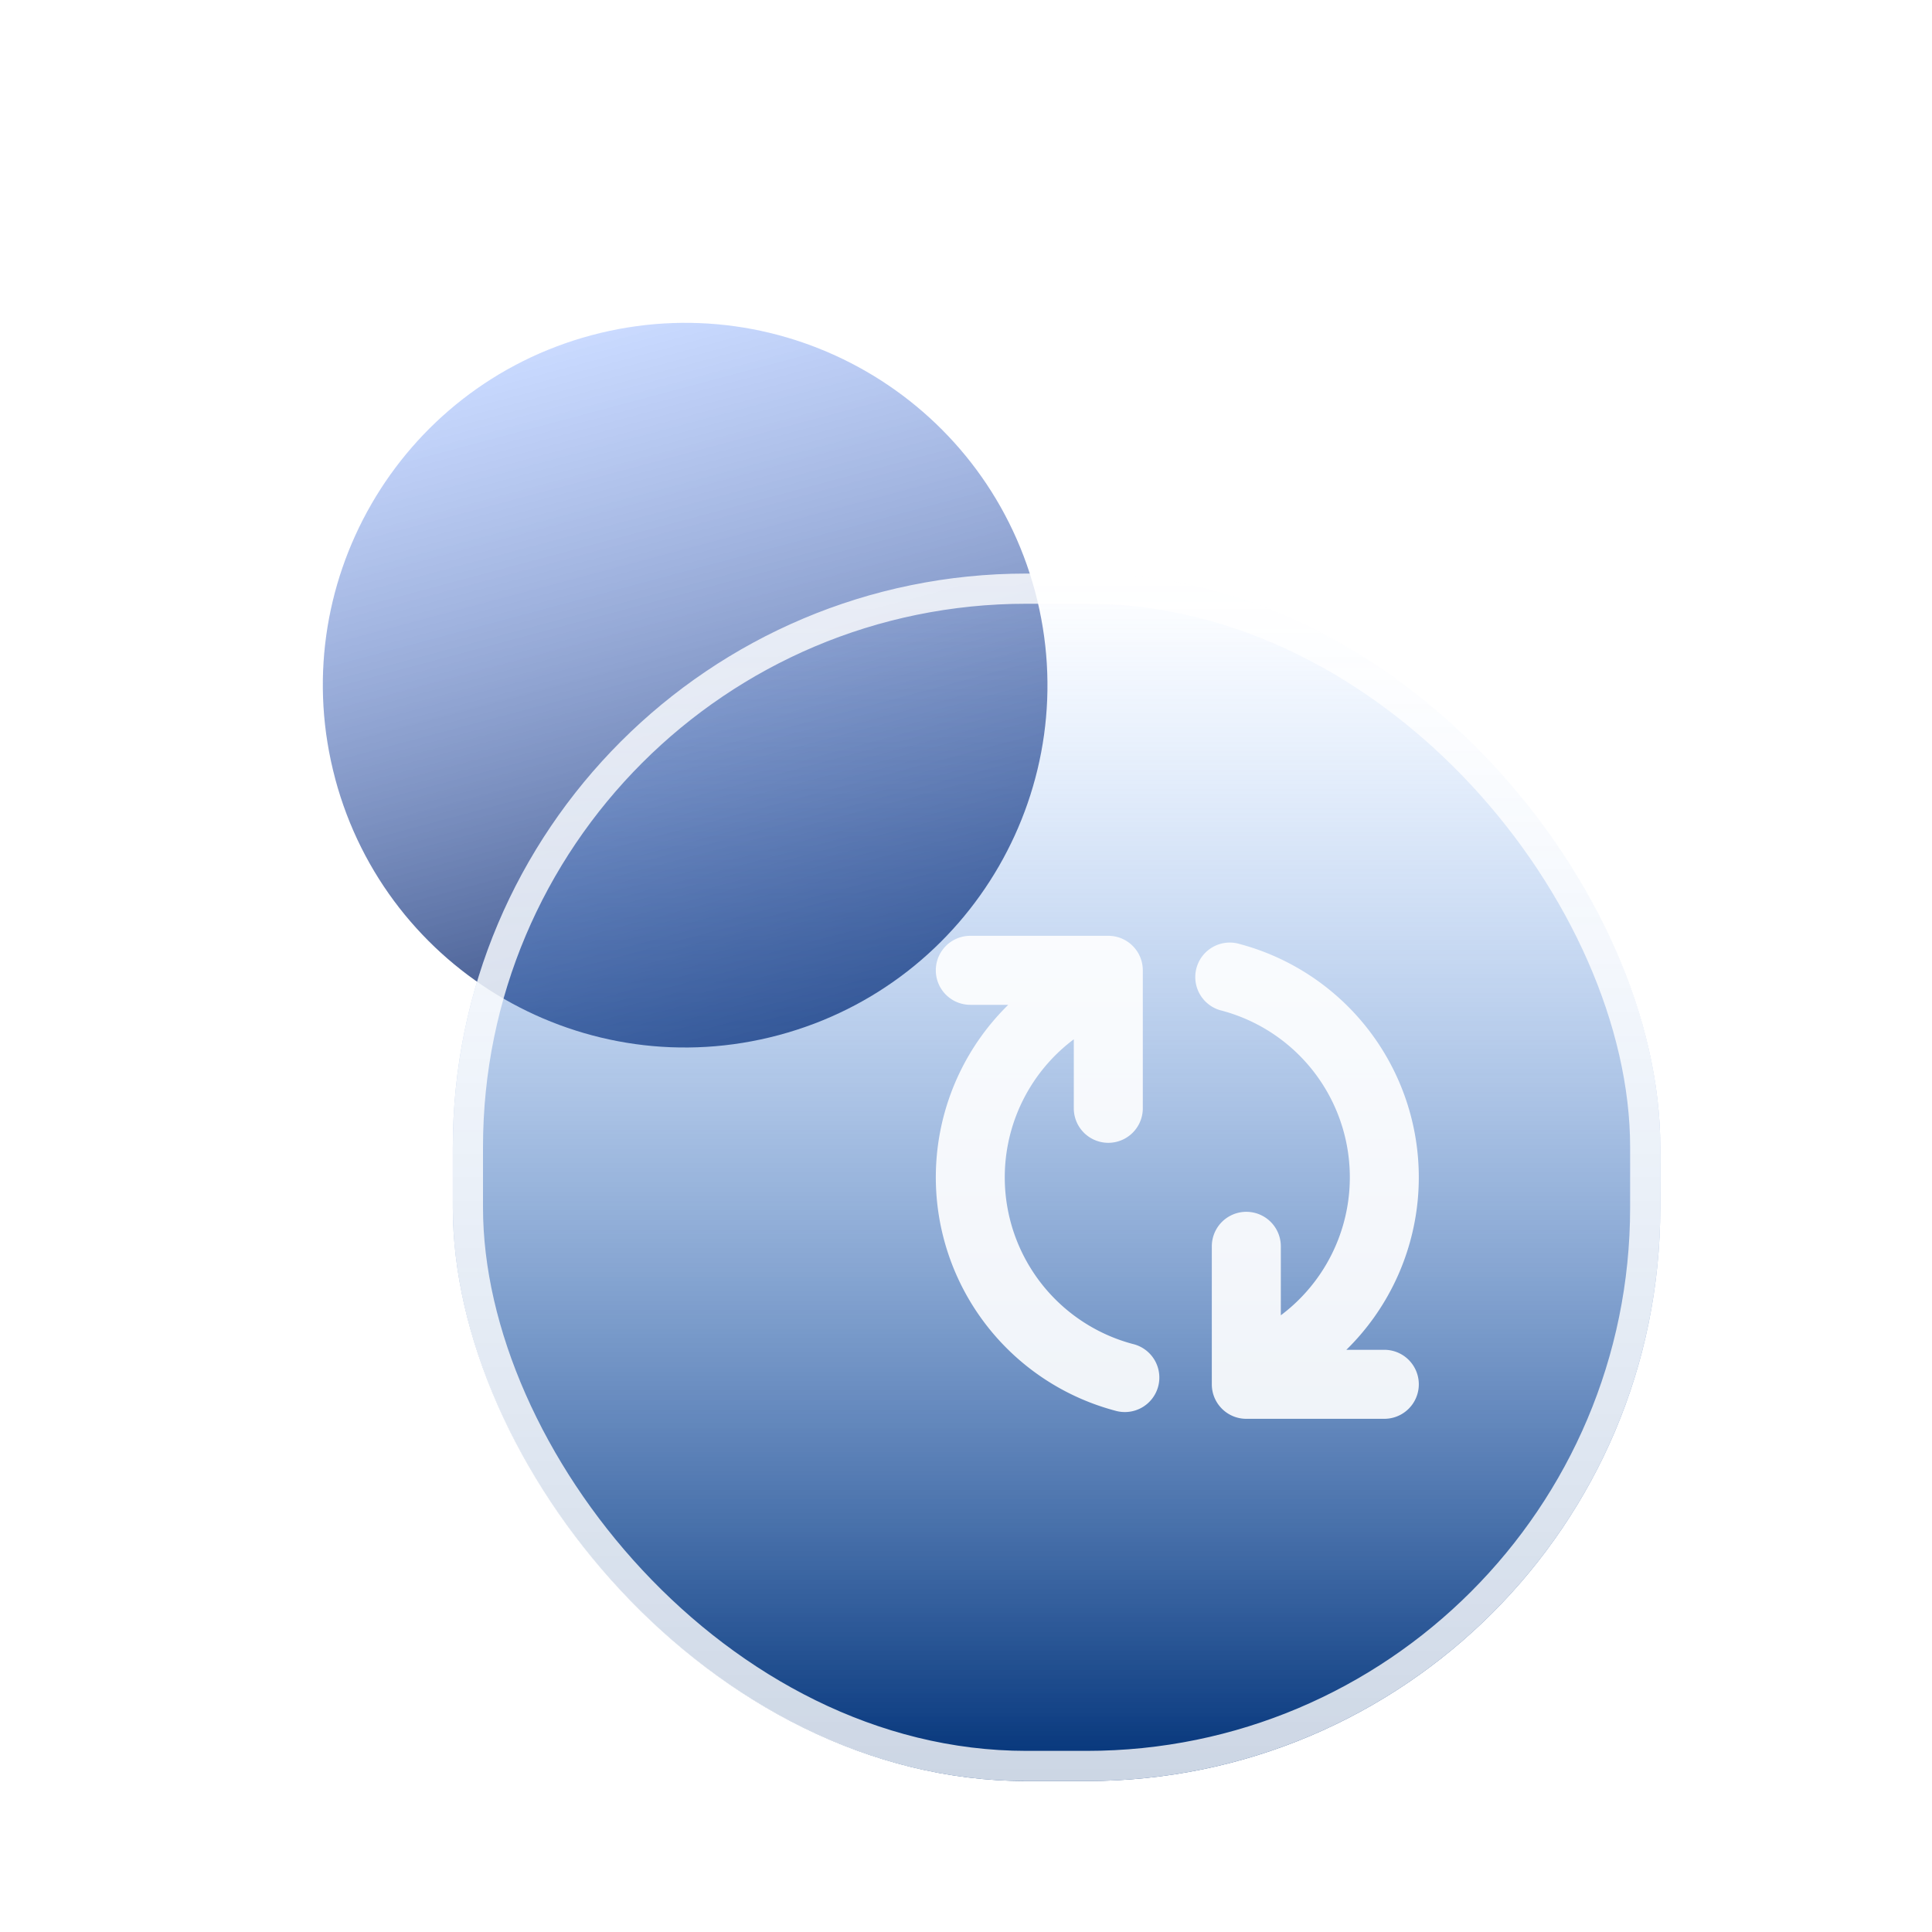
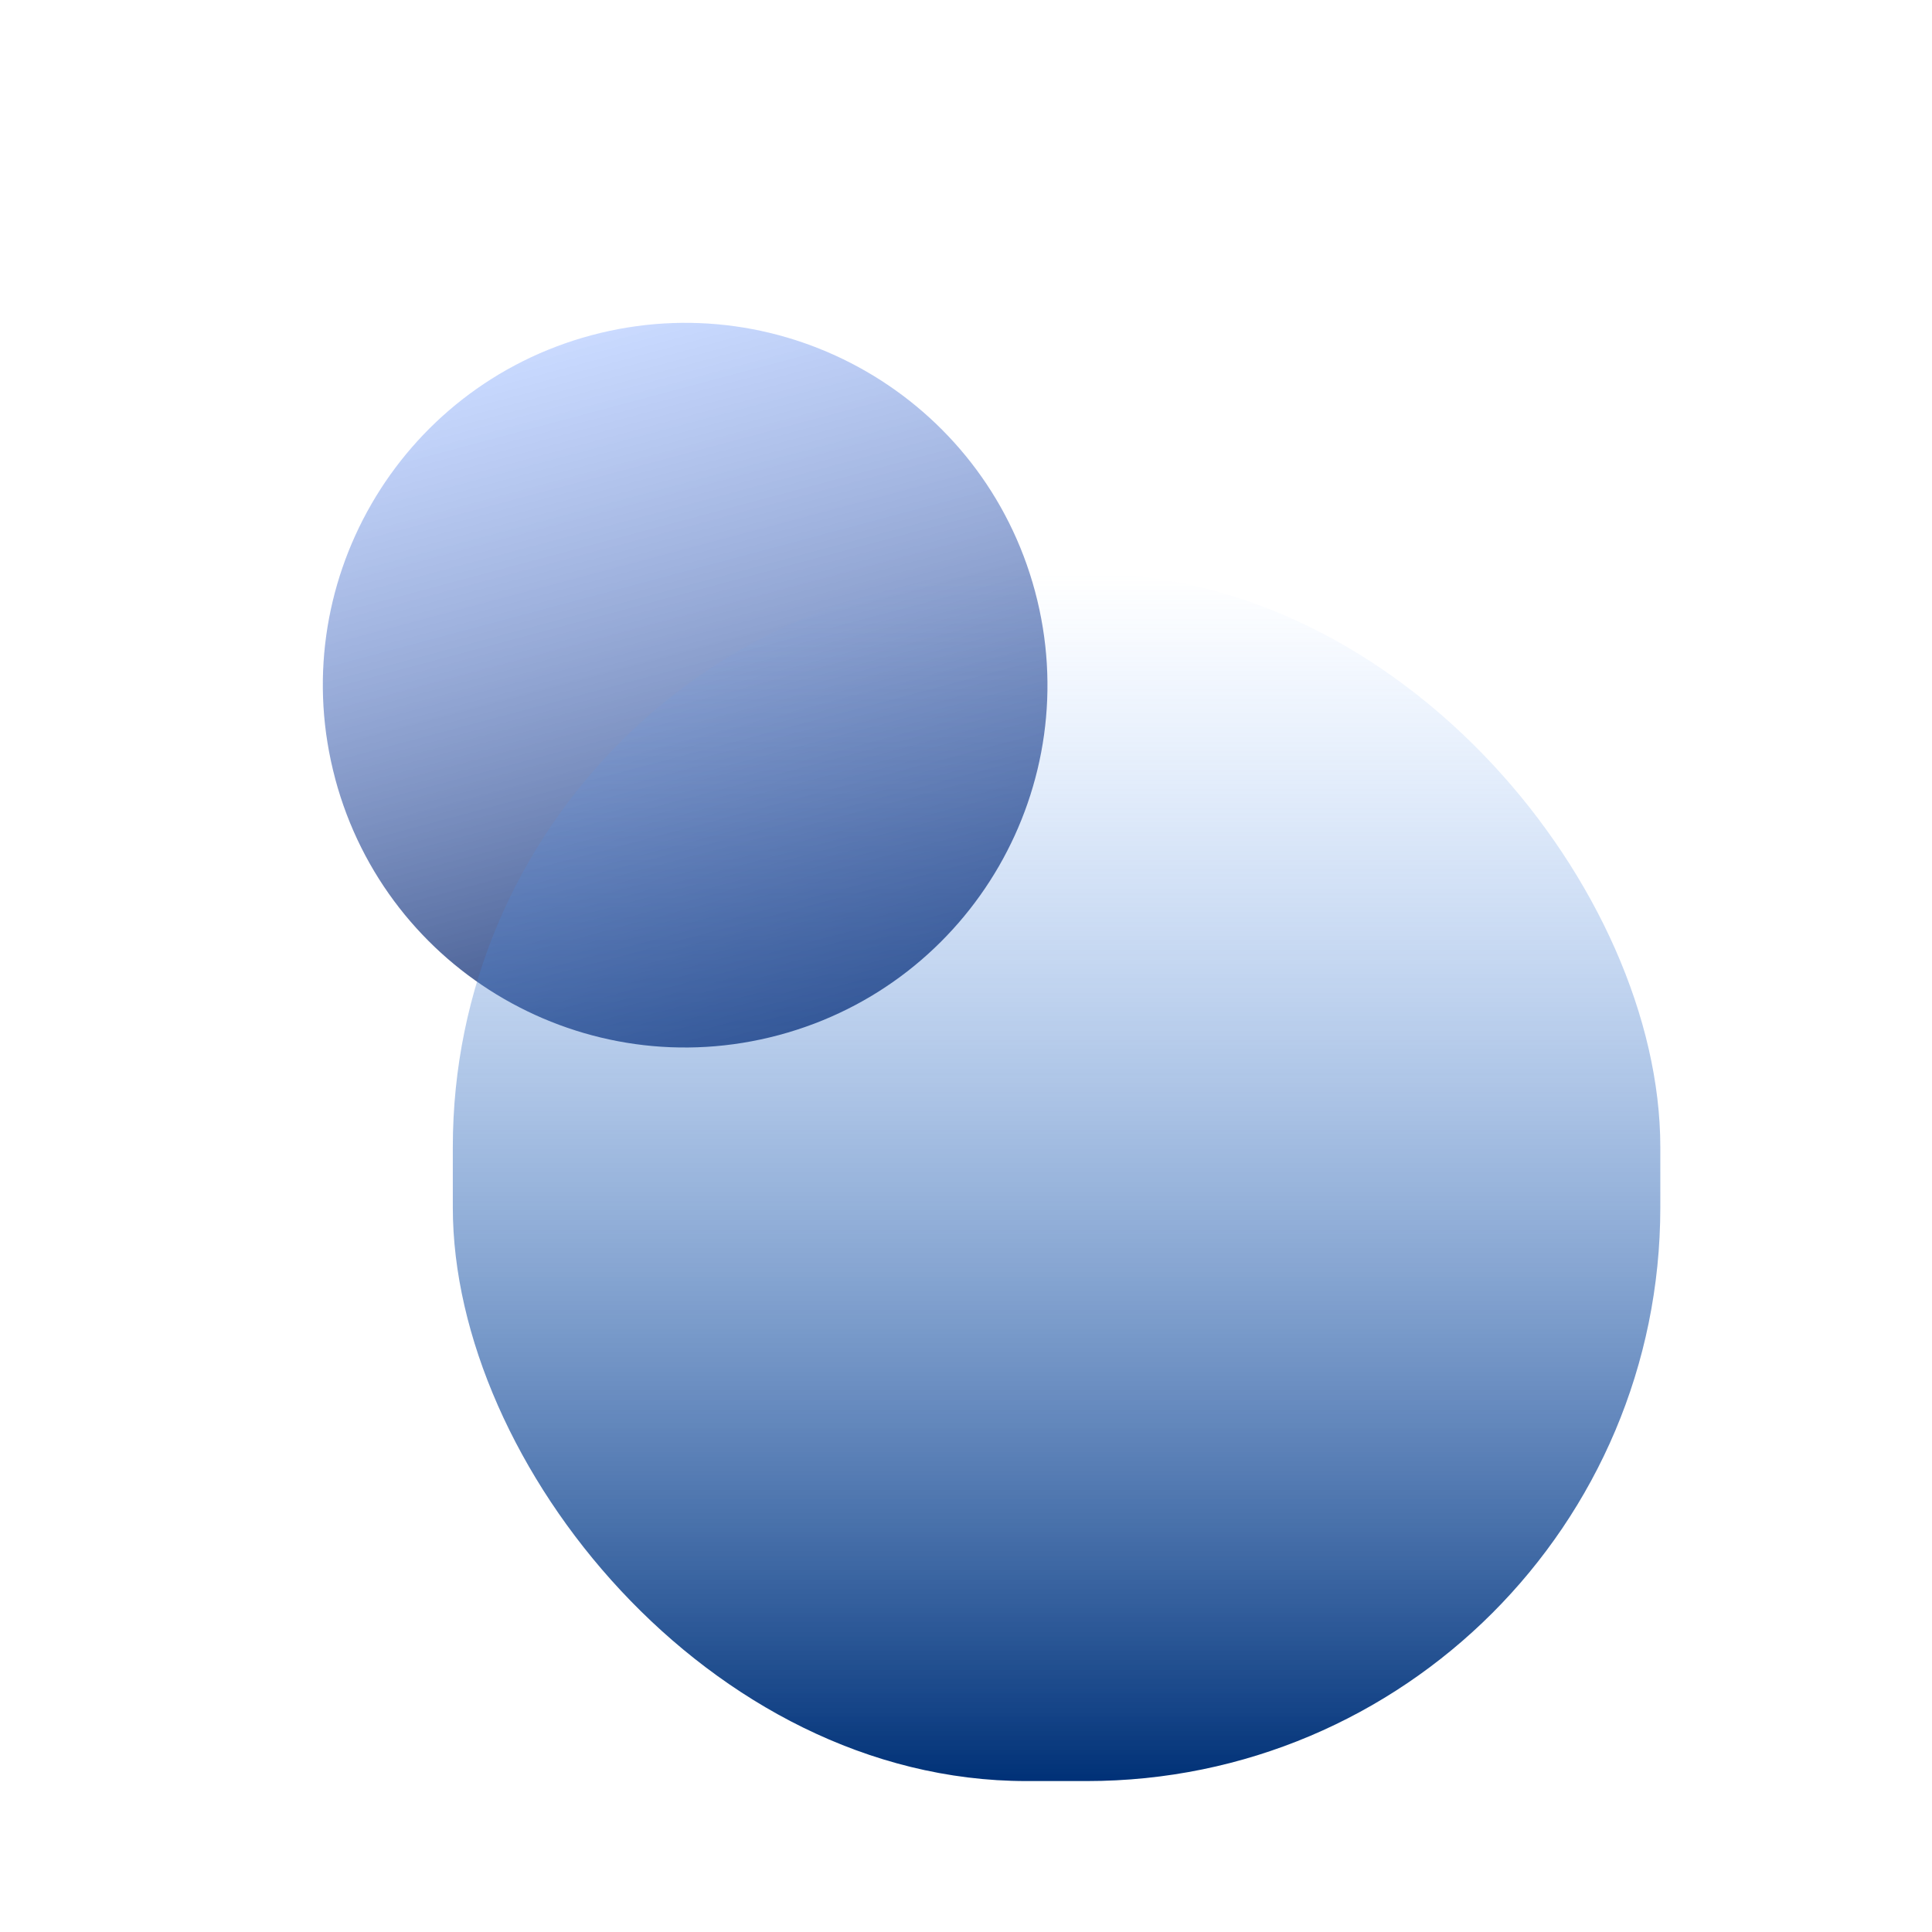
<svg xmlns="http://www.w3.org/2000/svg" width="64" height="64" viewBox="0 0 64 64" fill="none">
  <path d="M11.106 25.803C9.39 19.401 13.19 12.821 19.59 11.106c6.402-1.715 12.982 2.084 14.697 8.485 1.715 6.402-2.084 12.982-8.485 14.697-6.402 1.716-12.982-2.083-14.697-8.485Z" fill="url(#a)" />
  <g filter="url(#b)">
    <rect x="15" y="15" width="40" height="40" rx="19" fill="url(#c)" />
-     <rect x="15.5" y="15.5" width="39" height="39" rx="18.5" stroke="#fff" stroke-opacity=".8" />
  </g>
  <g opacity=".9" filter="url(#d)">
-     <path fill-rule="evenodd" clip-rule="evenodd" d="M37.07 27.273a1.143 1.143 0 1 0-.591 2.207 5.714 5.714 0 0 1 1.95 10.091v-2.285a1.143 1.143 0 1 0-2.286 0v4.571c0 .631.511 1.143 1.143 1.143h4.571a1.143 1.143 0 0 0 0-2.286H40.6a8.001 8.001 0 0 0-3.528-13.441Zm-4.14 15.454a1.143 1.143 0 1 0 .591-2.207 5.714 5.714 0 0 1-1.95-10.092v2.286a1.143 1.143 0 1 0 2.286 0v-4.571c0-.631-.511-1.143-1.143-1.143h-4.571a1.143 1.143 0 0 0 0 2.286H29.4a8.001 8.001 0 0 0 3.528 13.441Z" fill="#fff" />
-   </g>
+     </g>
  <defs>
    <linearGradient id="a" x1="19.591" y1="11.106" x2="25.803" y2="34.288" gradientUnits="userSpaceOnUse">
      <stop stop-color="#A6C1FF" stop-opacity=".6" />
      <stop offset="1" stop-color="#2C447B" />
    </linearGradient>
    <linearGradient id="c" x1="35" y1="15" x2="35" y2="55" gradientUnits="userSpaceOnUse">
      <stop stop-color="#6DA9FF" stop-opacity="0" />
      <stop offset="1" stop-color="#003177" />
    </linearGradient>
    <filter id="b" x="11" y="11" width="48" height="48" filterUnits="userSpaceOnUse" color-interpolation-filters="sRGB">
      <feFlood flood-opacity="0" result="BackgroundImageFix" />
      <feGaussianBlur in="BackgroundImageFix" stdDeviation="2" />
      <feComposite in2="SourceAlpha" operator="in" result="effect1_backgroundBlur_2851_33431" />
      <feBlend in="SourceGraphic" in2="effect1_backgroundBlur_2851_33431" result="shape" />
      <feColorMatrix in="SourceAlpha" values="0 0 0 0 0 0 0 0 0 0 0 0 0 0 0 0 0 0 127 0" result="hardAlpha" />
      <feOffset dy="4" />
      <feGaussianBlur stdDeviation="2" />
      <feComposite in2="hardAlpha" operator="arithmetic" k2="-1" k3="1" />
      <feColorMatrix values="0 0 0 0 0 0 0 0 0 0.176 0 0 0 0 0.5 0 0 0 0.32 0" />
      <feBlend in2="shape" result="effect2_innerShadow_2851_33431" />
    </filter>
    <filter id="d" x="19" y="19" width="36" height="36" filterUnits="userSpaceOnUse" color-interpolation-filters="sRGB">
      <feFlood flood-opacity="0" result="BackgroundImageFix" />
      <feGaussianBlur in="BackgroundImageFix" stdDeviation="4" />
      <feComposite in2="SourceAlpha" operator="in" result="effect1_backgroundBlur_2851_33431" />
      <feColorMatrix in="SourceAlpha" values="0 0 0 0 0 0 0 0 0 0 0 0 0 0 0 0 0 0 127 0" result="hardAlpha" />
      <feOffset dx="4" dy="4" />
      <feGaussianBlur stdDeviation="4" />
      <feColorMatrix values="0 0 0 0 0 0 0 0 0 0 0 0 0 0 0 0 0 0 0.5 0" />
      <feBlend in2="effect1_backgroundBlur_2851_33431" result="effect2_dropShadow_2851_33431" />
      <feBlend in="SourceGraphic" in2="effect2_dropShadow_2851_33431" result="shape" />
    </filter>
  </defs>
</svg>